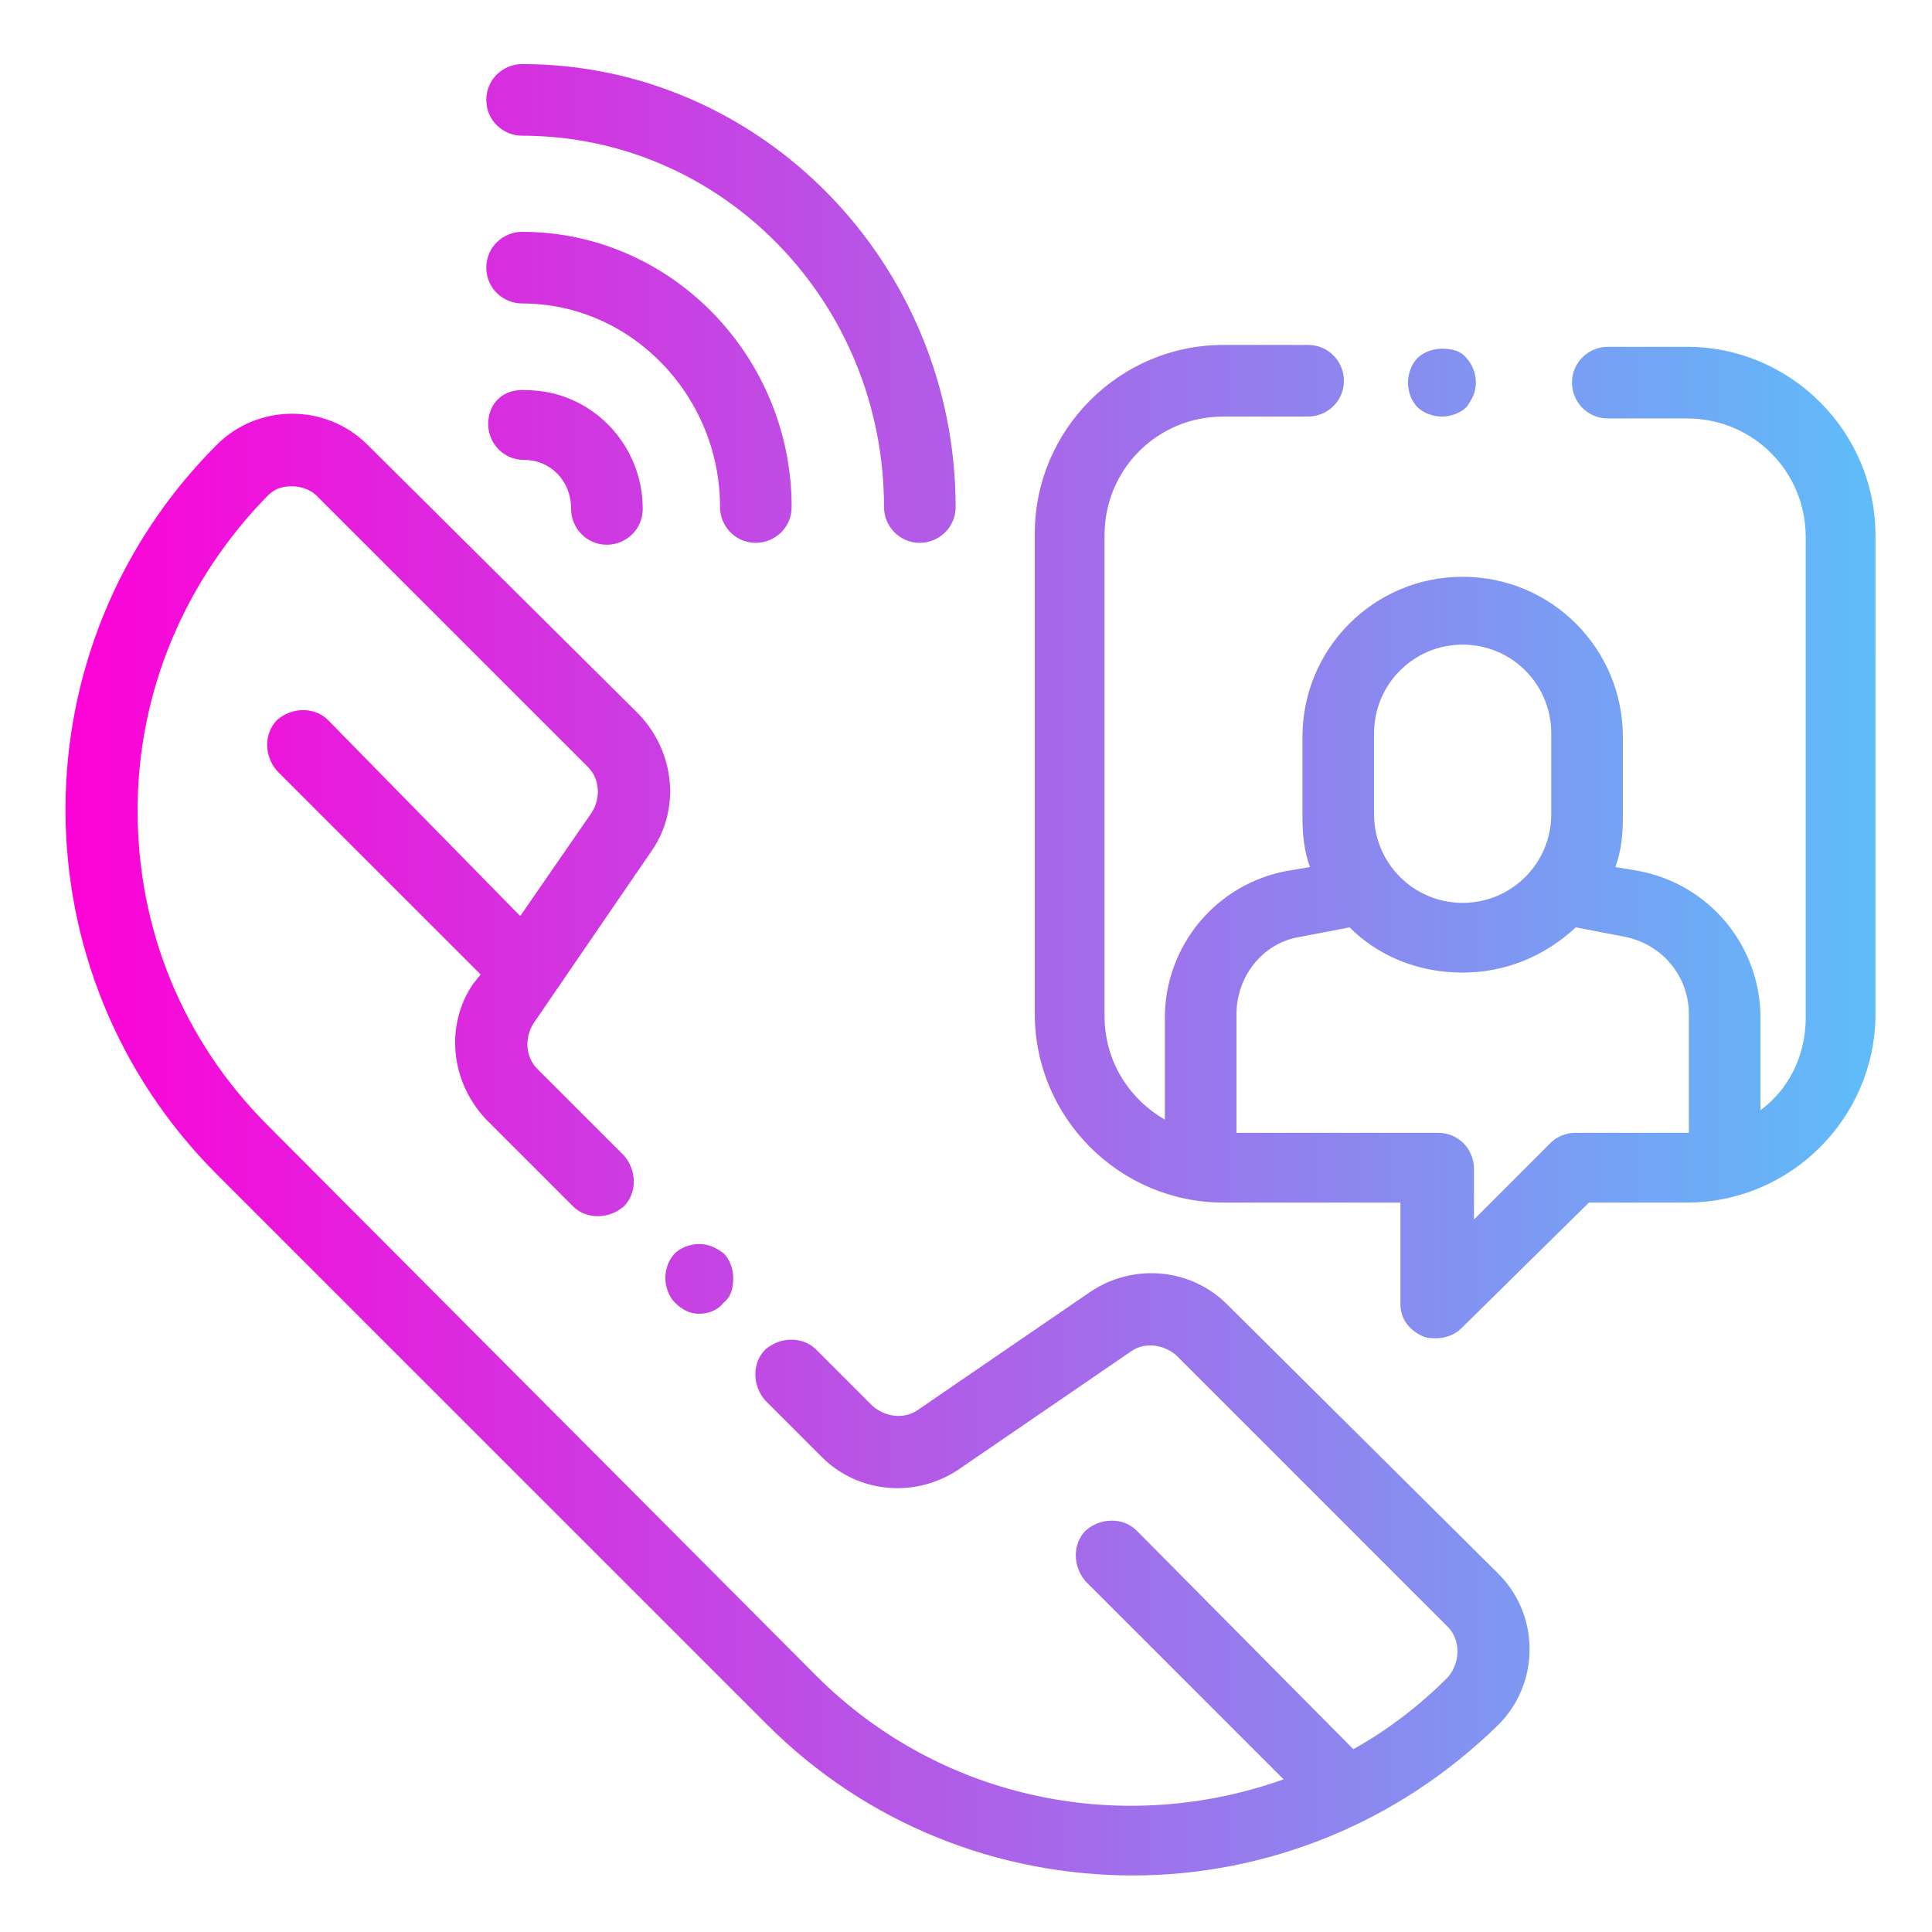
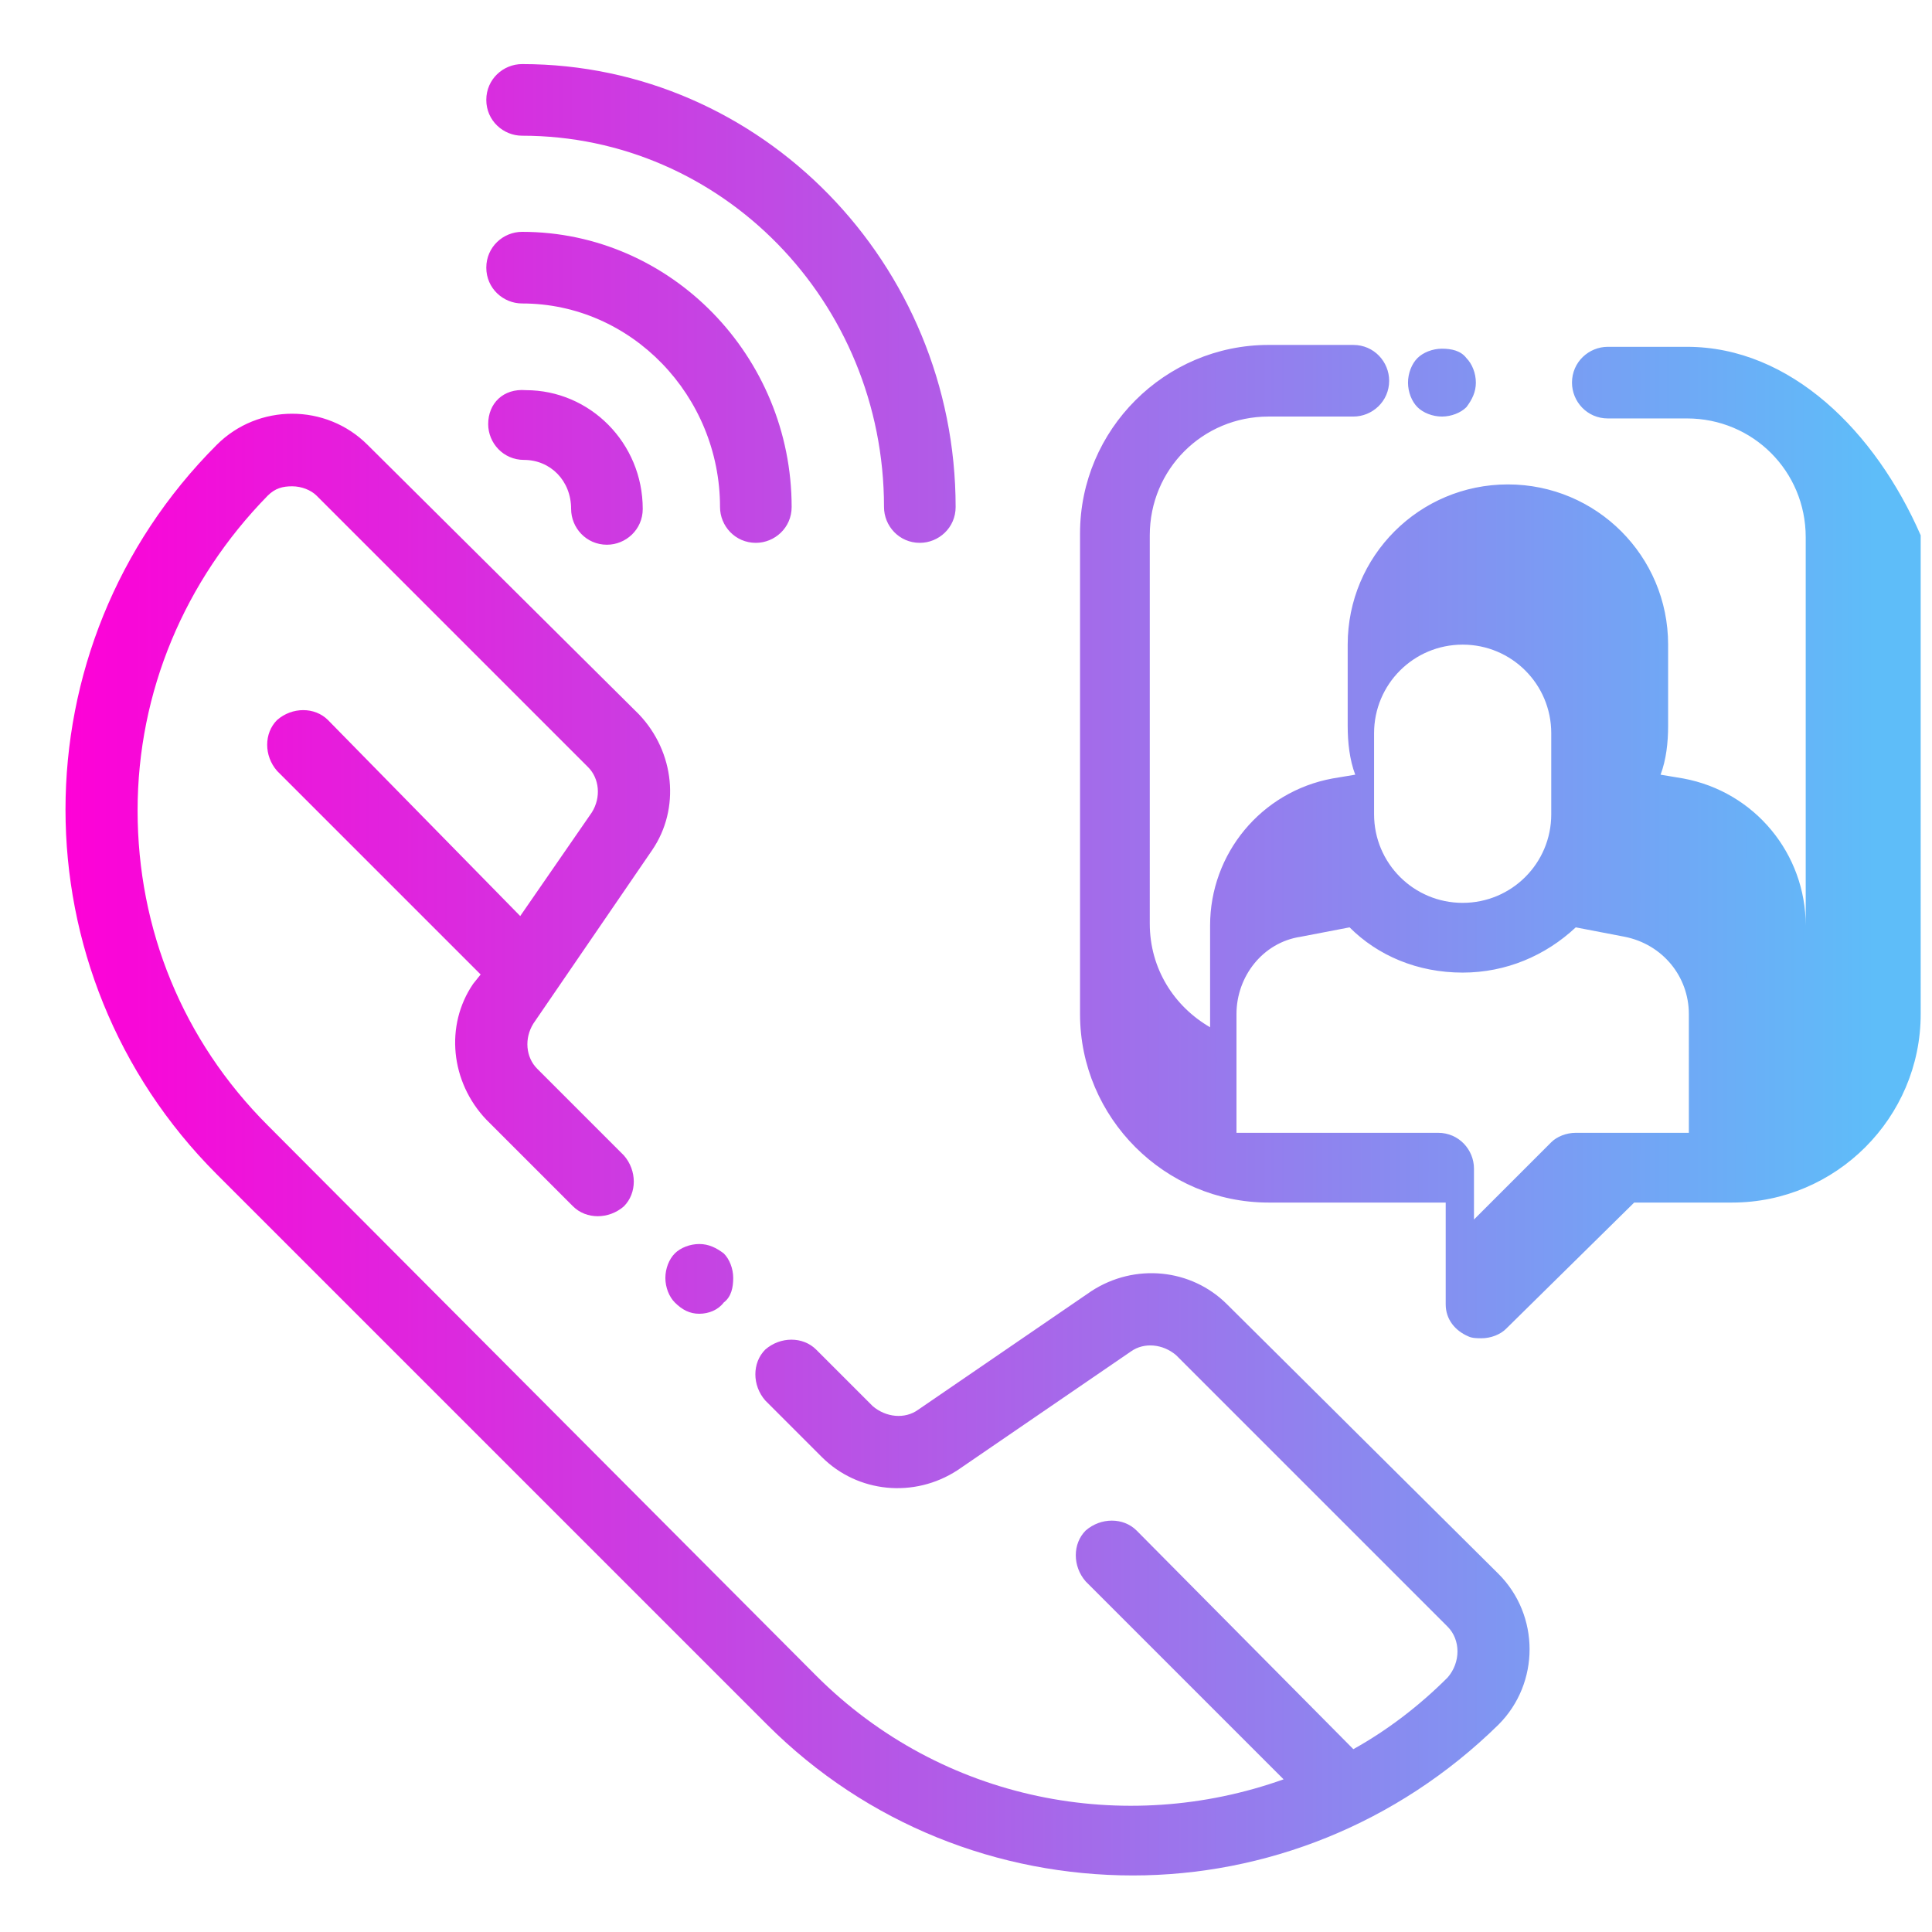
<svg xmlns="http://www.w3.org/2000/svg" version="1.1" id="Layer_1" x="0px" y="0px" viewBox="0 0 102.5 102.5" style="enable-background:new 0 0 102.5 102.5;" xml:space="preserve">
  <style type="text/css">
	.st0{fill:url(#SVGID_1_);}
</style>
  <g>
    <g>
      <linearGradient id="SVGID_1_" gradientUnits="userSpaceOnUse" x1="99.534" y1="51.496" x2="3.529" y2="51.496">
        <stop offset="0" style="stop-color:#5EBDF9" />
        <stop offset="1" style="stop-color:#FE01D7" />
      </linearGradient>
-       <path class="st0" d="M27.7,7.2c10.6,0,19.2,8.8,19.2,19.7c0,1,0.8,1.9,1.9,1.9c1,0,1.9-0.8,1.9-1.9c0-12.9-10.3-23.5-23-23.5    c-1,0-1.9,0.8-1.9,1.9C25.8,6.4,26.7,7.2,27.7,7.2z M27.7,16.1c5.8,0,10.5,4.9,10.5,10.8c0,1,0.8,1.9,1.9,1.9c1,0,1.9-0.8,1.9-1.9    c0-8-6.4-14.6-14.3-14.6c-1,0-1.9,0.8-1.9,1.9C25.8,15.3,26.7,16.1,27.7,16.1z M25.9,22.5c0,1,0.8,1.9,1.9,1.9    c1.4,0,2.5,1.1,2.5,2.6c0,1,0.8,1.9,1.9,1.9c1,0,1.9-0.8,1.9-1.9c0-3.5-2.8-6.3-6.2-6.3C26.7,20.6,25.9,21.4,25.9,22.5z     M89.5,18.4h-4.2c-1,0-1.9,0.8-1.9,1.9c0,1,0.8,1.9,1.9,1.9h4.2c3.5,0,6.3,2.8,6.3,6.3v25.5c0,2-0.9,3.8-2.4,4.9v-4.9    c0-3.8-2.7-7.1-6.5-7.8l-1.2-0.2c0.3-0.8,0.4-1.7,0.4-2.6v-4.3c0-4.7-3.8-8.5-8.5-8.5c-4.7,0-8.5,3.8-8.5,8.5v4.3    c0,0.9,0.1,1.8,0.4,2.6l-1.2,0.2c-3.8,0.7-6.5,4-6.5,7.8v5.4c-1.9-1.1-3.2-3.1-3.2-5.5V28.4c0-3.5,2.8-6.3,6.3-6.3h4.5    c1,0,1.9-0.8,1.9-1.9c0-1-0.8-1.9-1.9-1.9h-4.5c-5.5,0-10,4.5-10,10v25.5c0,5.5,4.5,10,10,10h9.4v5.4c0,0.8,0.5,1.4,1.2,1.7    c0.2,0.1,0.5,0.1,0.7,0.1c0.5,0,1-0.2,1.3-0.5l6.8-6.7h5.2c5.5,0,10-4.5,10-10V28.4C99.5,22.9,95,18.4,89.5,18.4z M72.9,38.9    c0-2.6,2.1-4.7,4.7-4.7c2.6,0,4.7,2.1,4.7,4.7v4.3c0,2.6-2.1,4.7-4.7,4.7c-2.6,0-4.7-2.1-4.7-4.7V38.9z M89.6,60.1L89.6,60.1    c0,0-0.1,0-0.1,0h-5.9c-0.5,0-1,0.2-1.3,0.5l-4.1,4.1V62c0-1-0.8-1.9-1.9-1.9H65.6v-6.3c0-2,1.4-3.8,3.4-4.1l2.6-0.5    c1.5,1.5,3.6,2.4,6,2.4c2.3,0,4.4-0.9,6-2.4l2.6,0.5c2,0.4,3.4,2.1,3.4,4.1V60.1z M76.5,22.1c0.5,0,1-0.2,1.3-0.5    c0.3-0.4,0.5-0.8,0.5-1.3c0-0.5-0.2-1-0.5-1.3c-0.3-0.4-0.8-0.5-1.3-0.5c-0.5,0-1,0.2-1.3,0.5c-0.3,0.3-0.5,0.8-0.5,1.3    c0,0.5,0.2,1,0.5,1.3C75.5,21.9,76,22.1,76.5,22.1z M37.1,66c-0.5,0-1,0.2-1.3,0.5c-0.3,0.3-0.5,0.8-0.5,1.3c0,0.5,0.2,1,0.5,1.3    c0.4,0.4,0.8,0.6,1.3,0.6c0.5,0,1-0.2,1.3-0.6c0.4-0.3,0.5-0.8,0.5-1.3c0-0.5-0.2-1-0.5-1.3C38,66.2,37.6,66,37.1,66z M65.1,69.2    c-1.9-1.9-4.9-2.2-7.2-0.7l-9.2,6.3c-0.7,0.5-1.7,0.4-2.4-0.2l-3-3c-0.7-0.7-1.9-0.7-2.7,0c-0.7,0.7-0.7,1.9,0,2.7l3,3    c1.9,1.9,4.9,2.2,7.2,0.7l9.2-6.3c0.7-0.5,1.7-0.4,2.4,0.2l14.4,14.4c0.7,0.7,0.7,1.9,0,2.7c-1.5,1.5-3.2,2.8-5,3.8L60.3,81.2    c-0.7-0.7-1.9-0.7-2.7,0c-0.7,0.7-0.7,1.9,0,2.7l10.5,10.5c-8.4,3-18.1,1.2-24.8-5.5L14.2,59.7C9.7,55.2,7.3,49.3,7.3,43    c0-6.3,2.5-12.2,6.9-16.7c0.4-0.4,0.8-0.5,1.3-0.5c0.5,0,1,0.2,1.3,0.5l14.4,14.4c0.6,0.6,0.7,1.6,0.2,2.4l-3.8,5.5L17.4,38.2    c-0.7-0.7-1.9-0.7-2.7,0c-0.7,0.7-0.7,1.9,0,2.7l10.8,10.8l-0.4,0.5c-1.5,2.2-1.2,5.2,0.7,7.2l4.6,4.6c0.7,0.7,1.9,0.7,2.7,0    c0.7-0.7,0.7-1.9,0-2.7l-4.6-4.6c-0.6-0.6-0.7-1.6-0.2-2.4l6.3-9.2c1.5-2.2,1.2-5.2-0.7-7.2L19.5,23.6c-2.2-2.2-5.8-2.2-8,0    c-10.7,10.7-10.7,28,0,38.7l29.2,29.2c5.3,5.3,12.3,8,19.4,8c7,0,14-2.7,19.4-8c2.2-2.2,2.2-5.8,0-8L65.1,69.2z" />
+       <path class="st0" d="M27.7,7.2c10.6,0,19.2,8.8,19.2,19.7c0,1,0.8,1.9,1.9,1.9c1,0,1.9-0.8,1.9-1.9c0-12.9-10.3-23.5-23-23.5    c-1,0-1.9,0.8-1.9,1.9C25.8,6.4,26.7,7.2,27.7,7.2z M27.7,16.1c5.8,0,10.5,4.9,10.5,10.8c0,1,0.8,1.9,1.9,1.9c1,0,1.9-0.8,1.9-1.9    c0-8-6.4-14.6-14.3-14.6c-1,0-1.9,0.8-1.9,1.9C25.8,15.3,26.7,16.1,27.7,16.1z M25.9,22.5c0,1,0.8,1.9,1.9,1.9    c1.4,0,2.5,1.1,2.5,2.6c0,1,0.8,1.9,1.9,1.9c1,0,1.9-0.8,1.9-1.9c0-3.5-2.8-6.3-6.2-6.3C26.7,20.6,25.9,21.4,25.9,22.5z     M89.5,18.4h-4.2c-1,0-1.9,0.8-1.9,1.9c0,1,0.8,1.9,1.9,1.9h4.2c3.5,0,6.3,2.8,6.3,6.3v25.5v-4.9    c0-3.8-2.7-7.1-6.5-7.8l-1.2-0.2c0.3-0.8,0.4-1.7,0.4-2.6v-4.3c0-4.7-3.8-8.5-8.5-8.5c-4.7,0-8.5,3.8-8.5,8.5v4.3    c0,0.9,0.1,1.8,0.4,2.6l-1.2,0.2c-3.8,0.7-6.5,4-6.5,7.8v5.4c-1.9-1.1-3.2-3.1-3.2-5.5V28.4c0-3.5,2.8-6.3,6.3-6.3h4.5    c1,0,1.9-0.8,1.9-1.9c0-1-0.8-1.9-1.9-1.9h-4.5c-5.5,0-10,4.5-10,10v25.5c0,5.5,4.5,10,10,10h9.4v5.4c0,0.8,0.5,1.4,1.2,1.7    c0.2,0.1,0.5,0.1,0.7,0.1c0.5,0,1-0.2,1.3-0.5l6.8-6.7h5.2c5.5,0,10-4.5,10-10V28.4C99.5,22.9,95,18.4,89.5,18.4z M72.9,38.9    c0-2.6,2.1-4.7,4.7-4.7c2.6,0,4.7,2.1,4.7,4.7v4.3c0,2.6-2.1,4.7-4.7,4.7c-2.6,0-4.7-2.1-4.7-4.7V38.9z M89.6,60.1L89.6,60.1    c0,0-0.1,0-0.1,0h-5.9c-0.5,0-1,0.2-1.3,0.5l-4.1,4.1V62c0-1-0.8-1.9-1.9-1.9H65.6v-6.3c0-2,1.4-3.8,3.4-4.1l2.6-0.5    c1.5,1.5,3.6,2.4,6,2.4c2.3,0,4.4-0.9,6-2.4l2.6,0.5c2,0.4,3.4,2.1,3.4,4.1V60.1z M76.5,22.1c0.5,0,1-0.2,1.3-0.5    c0.3-0.4,0.5-0.8,0.5-1.3c0-0.5-0.2-1-0.5-1.3c-0.3-0.4-0.8-0.5-1.3-0.5c-0.5,0-1,0.2-1.3,0.5c-0.3,0.3-0.5,0.8-0.5,1.3    c0,0.5,0.2,1,0.5,1.3C75.5,21.9,76,22.1,76.5,22.1z M37.1,66c-0.5,0-1,0.2-1.3,0.5c-0.3,0.3-0.5,0.8-0.5,1.3c0,0.5,0.2,1,0.5,1.3    c0.4,0.4,0.8,0.6,1.3,0.6c0.5,0,1-0.2,1.3-0.6c0.4-0.3,0.5-0.8,0.5-1.3c0-0.5-0.2-1-0.5-1.3C38,66.2,37.6,66,37.1,66z M65.1,69.2    c-1.9-1.9-4.9-2.2-7.2-0.7l-9.2,6.3c-0.7,0.5-1.7,0.4-2.4-0.2l-3-3c-0.7-0.7-1.9-0.7-2.7,0c-0.7,0.7-0.7,1.9,0,2.7l3,3    c1.9,1.9,4.9,2.2,7.2,0.7l9.2-6.3c0.7-0.5,1.7-0.4,2.4,0.2l14.4,14.4c0.7,0.7,0.7,1.9,0,2.7c-1.5,1.5-3.2,2.8-5,3.8L60.3,81.2    c-0.7-0.7-1.9-0.7-2.7,0c-0.7,0.7-0.7,1.9,0,2.7l10.5,10.5c-8.4,3-18.1,1.2-24.8-5.5L14.2,59.7C9.7,55.2,7.3,49.3,7.3,43    c0-6.3,2.5-12.2,6.9-16.7c0.4-0.4,0.8-0.5,1.3-0.5c0.5,0,1,0.2,1.3,0.5l14.4,14.4c0.6,0.6,0.7,1.6,0.2,2.4l-3.8,5.5L17.4,38.2    c-0.7-0.7-1.9-0.7-2.7,0c-0.7,0.7-0.7,1.9,0,2.7l10.8,10.8l-0.4,0.5c-1.5,2.2-1.2,5.2,0.7,7.2l4.6,4.6c0.7,0.7,1.9,0.7,2.7,0    c0.7-0.7,0.7-1.9,0-2.7l-4.6-4.6c-0.6-0.6-0.7-1.6-0.2-2.4l6.3-9.2c1.5-2.2,1.2-5.2-0.7-7.2L19.5,23.6c-2.2-2.2-5.8-2.2-8,0    c-10.7,10.7-10.7,28,0,38.7l29.2,29.2c5.3,5.3,12.3,8,19.4,8c7,0,14-2.7,19.4-8c2.2-2.2,2.2-5.8,0-8L65.1,69.2z" />
    </g>
  </g>
</svg>